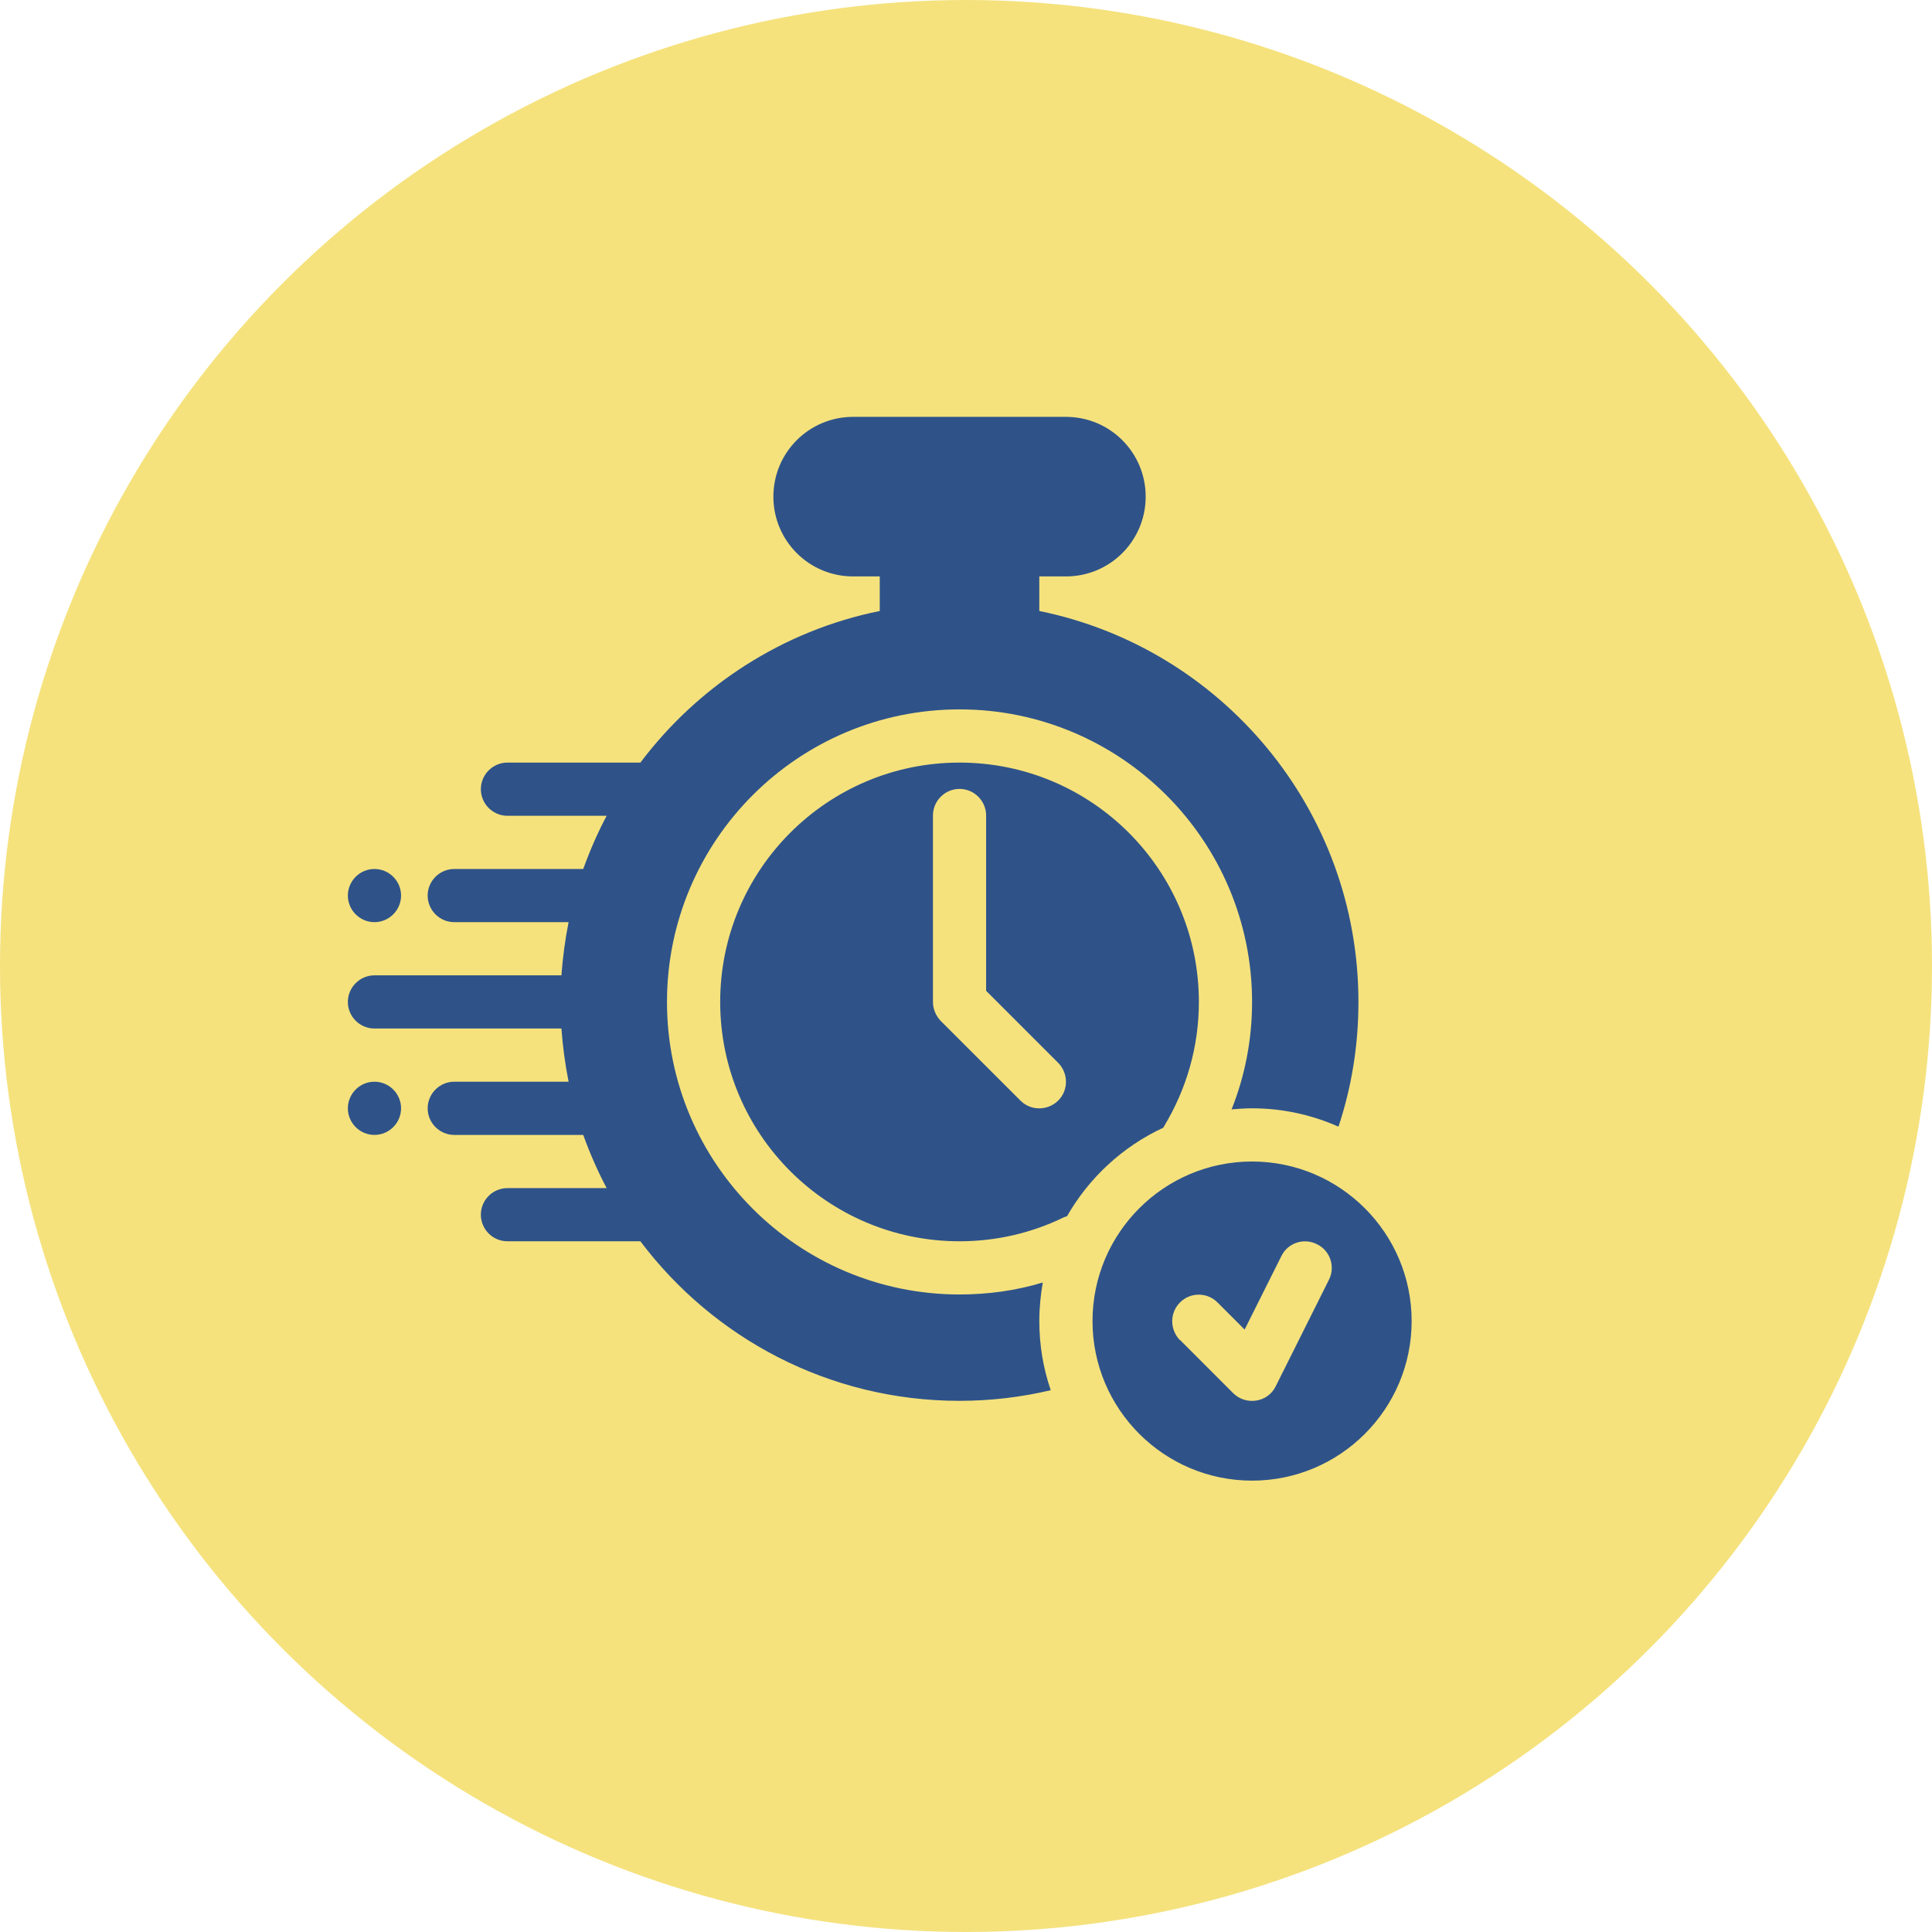
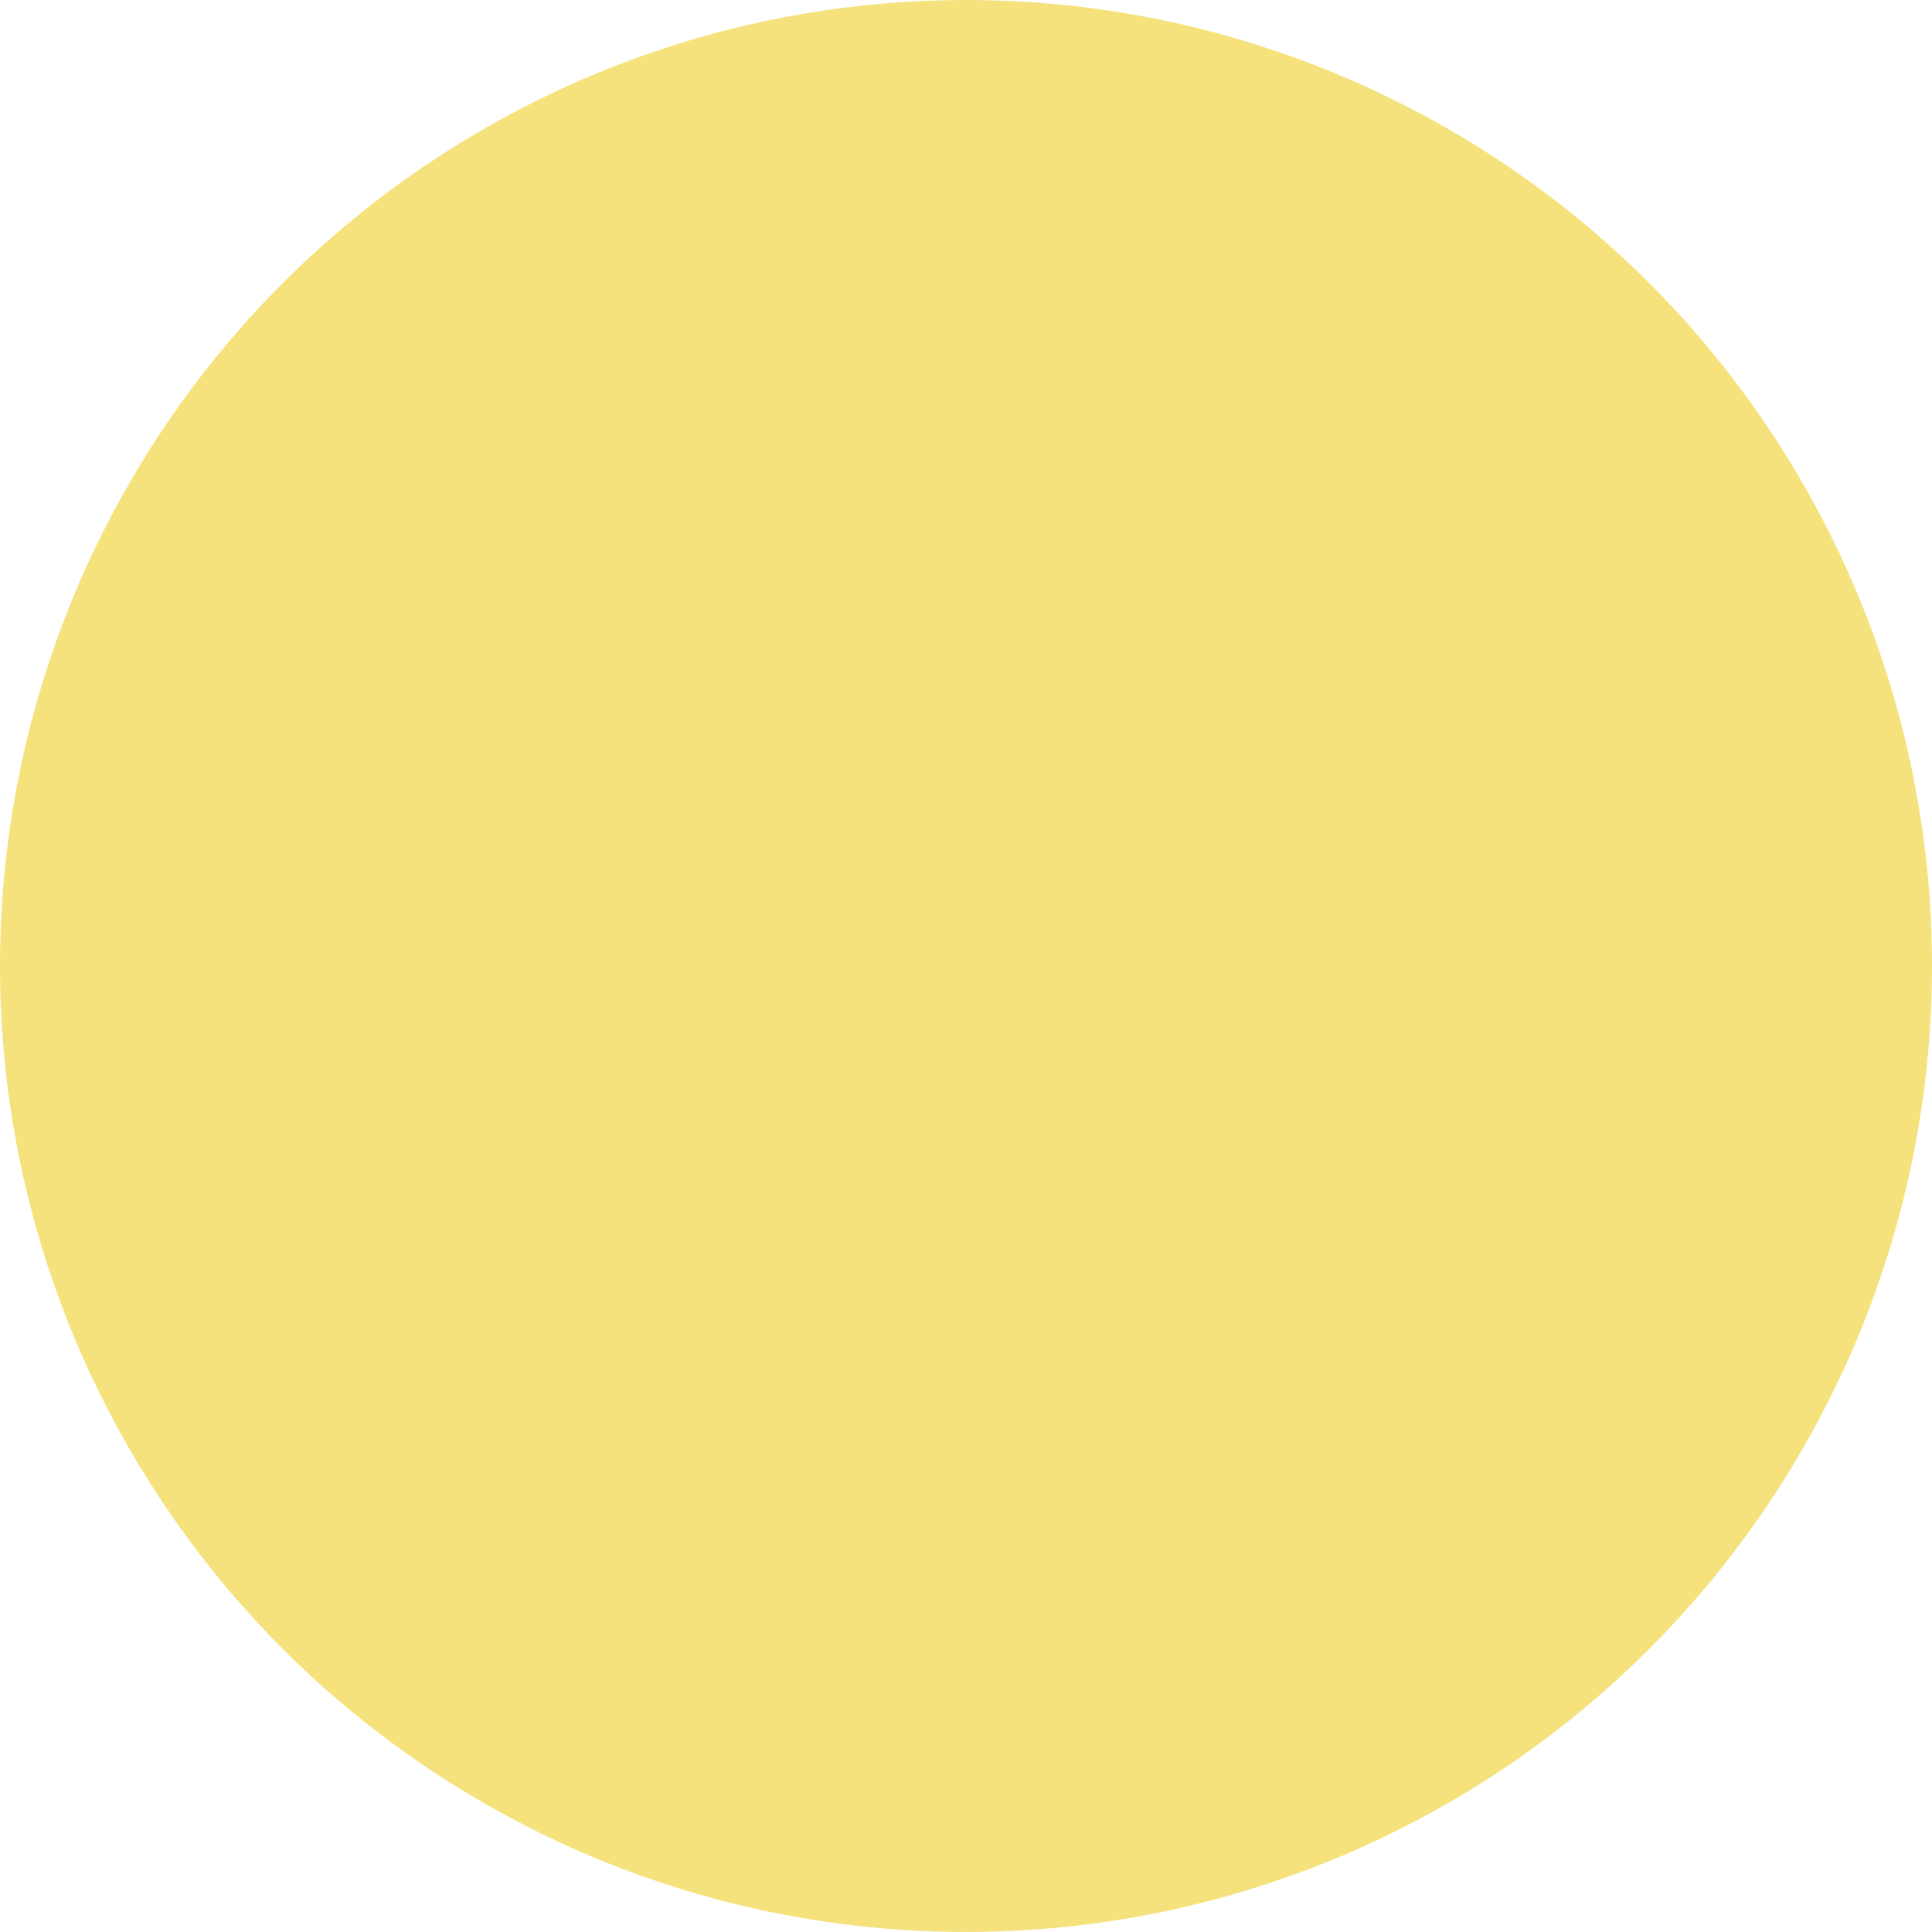
<svg xmlns="http://www.w3.org/2000/svg" width="56" height="56" viewBox="0 0 56 56" fill="none">
  <circle cx="28" cy="28" r="28" fill="#F5E27D" />
-   <path fill-rule="evenodd" clip-rule="evenodd" d="M36.292 33.667C33.74 33.667 31.667 35.74 31.667 38.292C31.667 40.843 33.74 42.917 36.292 42.917C38.843 42.917 40.917 40.843 40.917 38.292C40.917 35.74 38.843 33.667 36.292 33.667ZM34.203 38.839L35.744 40.381C35.922 40.558 36.168 40.635 36.415 40.596C36.662 40.558 36.87 40.404 36.978 40.18L38.519 37.097C38.712 36.719 38.558 36.249 38.172 36.064C37.795 35.871 37.325 36.025 37.14 36.411L36.076 38.538L35.29 37.752C34.989 37.451 34.503 37.451 34.203 37.752C33.902 38.053 33.902 38.538 34.203 38.847V38.839ZM18.562 22.104H14.708C14.284 22.104 13.938 22.451 13.938 22.875C13.938 23.299 14.284 23.646 14.708 23.646H17.584C17.322 24.139 17.098 24.656 16.905 25.188H13.167C12.743 25.188 12.396 25.534 12.396 25.958C12.396 26.382 12.743 26.729 13.167 26.729H16.481C16.381 27.23 16.312 27.747 16.273 28.271H10.854C10.43 28.271 10.083 28.618 10.083 29.042C10.083 29.466 10.43 29.812 10.854 29.812H16.273C16.312 30.337 16.381 30.853 16.481 31.354H13.167C12.743 31.354 12.396 31.701 12.396 32.125C12.396 32.549 12.743 32.896 13.167 32.896H16.905C17.098 33.428 17.322 33.944 17.584 34.438H14.708C14.284 34.438 13.938 34.784 13.938 35.208C13.938 35.632 14.284 35.979 14.708 35.979H18.562C20.675 38.785 24.028 40.604 27.812 40.604C28.722 40.604 29.609 40.496 30.456 40.296C30.241 39.664 30.125 38.993 30.125 38.292C30.125 37.906 30.164 37.536 30.225 37.174C29.462 37.405 28.653 37.521 27.812 37.521C23.134 37.521 19.333 33.721 19.333 29.042C19.333 24.363 23.134 20.562 27.812 20.562C32.492 20.562 36.292 24.363 36.292 29.042C36.292 30.136 36.084 31.192 35.698 32.156C35.891 32.14 36.091 32.125 36.292 32.125C37.186 32.125 38.034 32.318 38.797 32.657C39.175 31.516 39.375 30.306 39.375 29.042C39.375 23.453 35.398 18.782 30.125 17.71V16.708H30.896C32.175 16.708 33.208 15.675 33.208 14.396C33.208 13.116 32.175 12.083 30.896 12.083H24.729C23.45 12.083 22.417 13.116 22.417 14.396C22.417 15.675 23.45 16.708 24.729 16.708H25.5V17.71C22.679 18.281 20.235 19.884 18.562 22.104ZM30.927 35.255C31.567 34.137 32.538 33.235 33.717 32.688C33.725 32.672 33.74 32.649 33.748 32.634C34.38 31.585 34.75 30.36 34.75 29.042C34.75 25.211 31.644 22.104 27.812 22.104C23.982 22.104 20.875 25.211 20.875 29.042C20.875 32.873 23.982 35.979 27.812 35.979C28.892 35.979 29.909 35.733 30.819 35.293C30.85 35.278 30.888 35.262 30.927 35.255ZM10.854 31.354C11.278 31.354 11.625 31.701 11.625 32.125C11.625 32.549 11.278 32.896 10.854 32.896C10.43 32.896 10.083 32.549 10.083 32.125C10.083 31.701 10.43 31.354 10.854 31.354ZM27.042 23.646V29.042C27.042 29.25 27.127 29.442 27.265 29.589L29.578 31.901C29.878 32.202 30.364 32.202 30.672 31.901C30.973 31.601 30.973 31.115 30.672 30.807L28.583 28.718V23.638C28.583 23.214 28.236 22.867 27.812 22.867C27.389 22.867 27.042 23.214 27.042 23.638V23.646ZM10.854 25.188C11.278 25.188 11.625 25.534 11.625 25.958C11.625 26.382 11.278 26.729 10.854 26.729C10.43 26.729 10.083 26.382 10.083 25.958C10.083 25.534 10.43 25.188 10.854 25.188Z" fill="#2F5389" />
</svg>